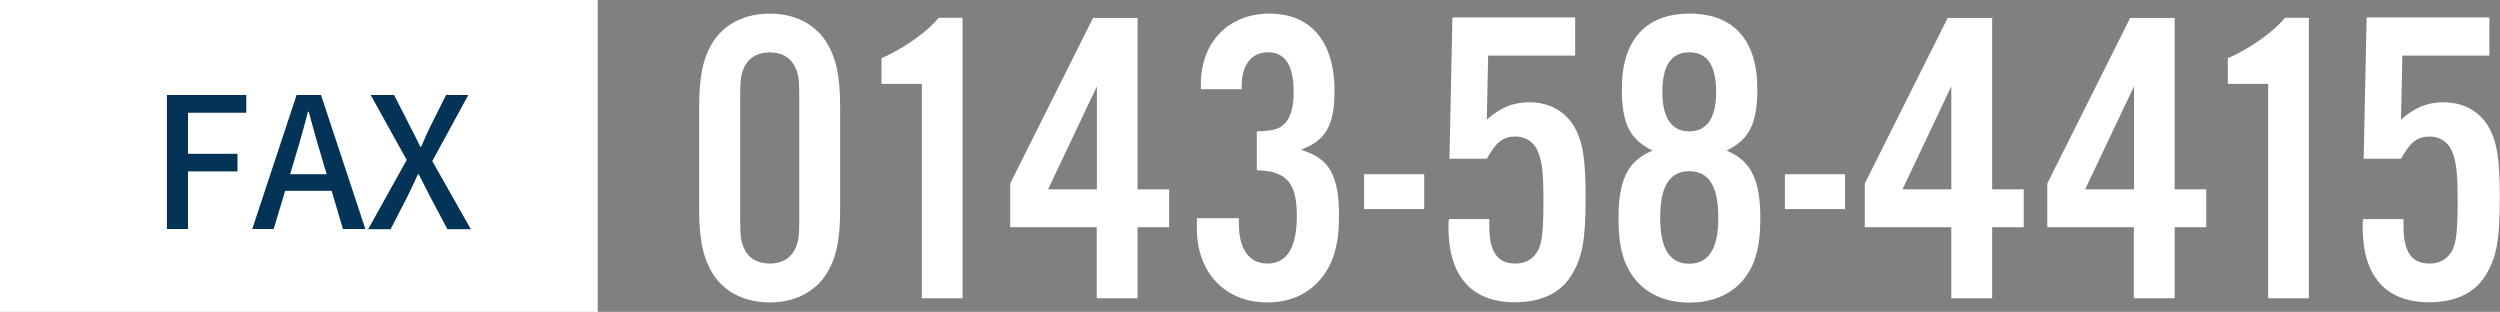
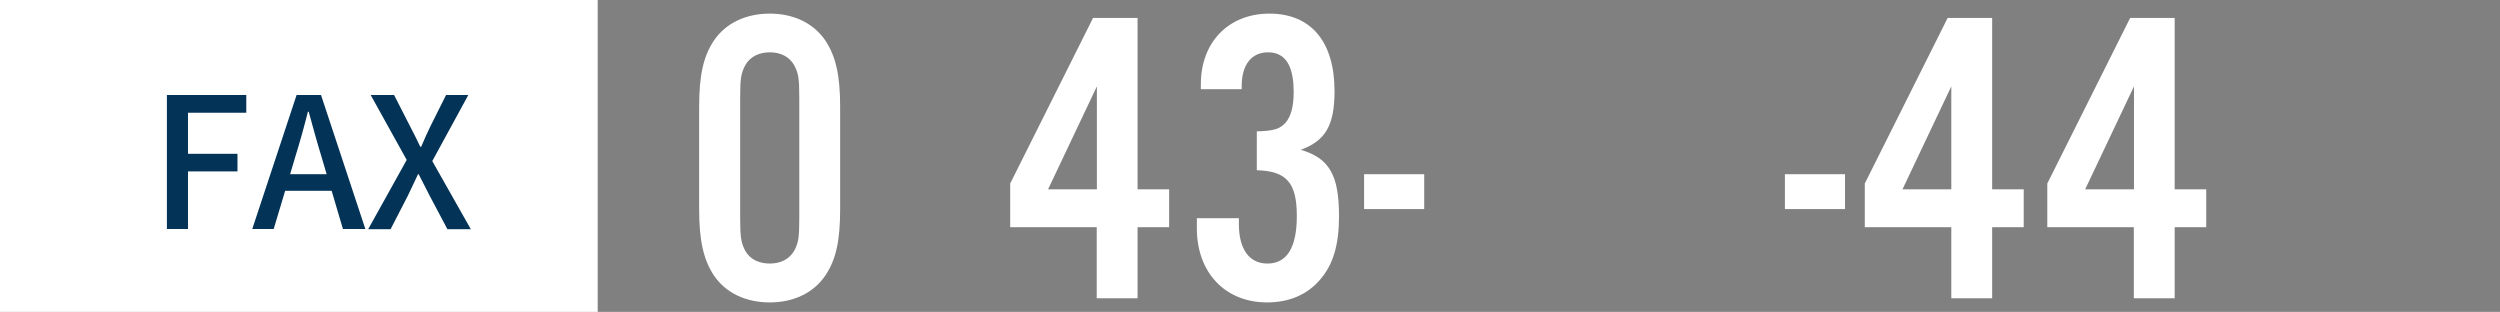
<svg xmlns="http://www.w3.org/2000/svg" version="1.1" id="f_fax" x="0px" y="0px" viewBox="0 0 150.54 18.78" style="enable-background:new 0 0 150.54 18.78;" xml:space="preserve">
  <rect x="0" y="0" width="150.54" height="18.78" fill="#808080" stroke="none" />
  <style type="text/css">
	.st0{fill:#FFFFFF;}
	.st1{fill:#033356;}
</style>
  <g>
    <rect class="st0" width="35.99" height="18.78" />
    <g>
      <path class="st1" d="M10.05,5.72h4.78v1.07h-3.51v2.47h2.98v1.06h-2.98v3.47h-1.27V5.72z" />
      <path class="st1" d="M17.86,5.72h1.47L22,13.79h-1.35l-0.68-2.3h-2.8l-0.69,2.3h-1.29L17.86,5.72z M17.47,10.49h2.2l-0.32-1.08    c-0.27-0.88-0.51-1.77-0.76-2.68h-0.05c-0.23,0.92-0.48,1.81-0.75,2.68L17.47,10.49z" />
      <path class="st1" d="M24.49,9.63l-2.17-3.91h1.41l0.97,1.9c0.2,0.37,0.37,0.73,0.61,1.22h0.05c0.21-0.48,0.36-0.84,0.55-1.22    l0.95-1.9h1.34l-2.17,3.98l2.32,4.1h-1.41l-1.06-2c-0.21-0.42-0.42-0.82-0.67-1.31h-0.04c-0.22,0.49-0.43,0.9-0.62,1.31l-1.03,2    h-1.35L24.49,9.63z" />
    </g>
    <g>
      <path class="st0" d="M50.59,12.59c0,1.92-0.25,3.04-0.89,4c-0.71,1.04-1.9,1.62-3.34,1.62c-1.47,0-2.66-0.58-3.37-1.62    c-0.63-0.96-0.89-2.1-0.89-4V6.44c0-1.9,0.25-3.04,0.89-4c0.71-1.04,1.9-1.62,3.37-1.62c1.44,0,2.63,0.58,3.34,1.62    c0.63,0.96,0.89,2.08,0.89,4V12.59z M44.57,13.12c0,1.16,0.05,1.49,0.3,1.97c0.28,0.51,0.81,0.78,1.49,0.78    c0.66,0,1.19-0.28,1.47-0.78c0.25-0.48,0.3-0.79,0.3-1.97V5.91c0-1.19-0.05-1.49-0.3-1.97c-0.28-0.51-0.81-0.79-1.47-0.79    c-0.68,0-1.21,0.28-1.49,0.79c-0.25,0.48-0.3,0.78-0.3,1.97V13.12z" />
-       <path class="st0" d="M57.97,17.96h-2.46V5.05h-2.43V3.5c1.37-0.58,2.83-1.65,3.44-2.43h1.44V17.96z" />
      <path class="st0" d="M60.83,13.68v-2.63l4.99-9.97h2.68V11.4h1.9v2.28h-1.9v4.28h-2.46v-4.28H60.83z M66.05,5.2l-2.94,6.2h2.94    V5.2z" />
      <path class="st0" d="M75.7,7.91c1.04-0.03,1.37-0.15,1.72-0.53c0.33-0.4,0.48-0.99,0.48-1.85c0-1.59-0.51-2.38-1.54-2.38    c-0.99,0-1.57,0.73-1.59,1.97v0.25h-2.46v-0.3c0-2.53,1.67-4.25,4.13-4.25c2.51,0,3.92,1.7,3.92,4.66c0,2.05-0.53,2.99-2.03,3.54    c1.72,0.51,2.3,1.52,2.3,4c0,1.72-0.35,2.91-1.14,3.82c-0.78,0.91-1.87,1.37-3.19,1.37c-2.53,0-4.23-1.8-4.23-4.46v-0.61h2.53    v0.35c0,1.52,0.63,2.38,1.72,2.38c1.17,0,1.77-0.96,1.77-2.86c0-2-0.61-2.71-2.41-2.76V7.91z" />
      <path class="st0" d="M85.76,12.59h-3.62v-2.1h3.62V12.59z" />
-       <path class="st0" d="M94.85,3.35h-5.24L89.53,7.2c0.84-0.73,1.57-1.04,2.56-1.04c1.17,0,2.1,0.51,2.66,1.39    c0.56,0.94,0.73,2,0.73,4.35c0,2.56-0.2,3.65-0.89,4.73c-0.66,1.04-1.82,1.57-3.37,1.57c-2.61,0-4-1.57-4-4.53    c0-0.05,0-0.28,0.03-0.48h2.43v0.43c0,1.54,0.48,2.25,1.57,2.25c0.63,0,1.11-0.28,1.39-0.84c0.23-0.48,0.3-1.27,0.3-2.96    c0-1.65-0.08-2.35-0.35-2.99c-0.23-0.53-0.73-0.86-1.34-0.86c-0.73,0-1.16,0.33-1.72,1.34h-2.25l0.18-8.51h7.39V3.35z" />
-       <path class="st0" d="M106,13.15c0,1.77-0.33,2.91-1.11,3.8c-0.73,0.81-1.82,1.27-3.16,1.27s-2.43-0.46-3.16-1.27    c-0.79-0.91-1.11-2.02-1.11-3.8c0-2.33,0.56-3.47,2.05-4.08c-1.37-0.68-1.85-1.62-1.85-3.72c0-2.94,1.44-4.53,4.08-4.53    s4.08,1.59,4.08,4.53c0,2.1-0.48,3.04-1.85,3.72C105.44,9.68,106,10.82,106,13.15z M99.97,13.1c0,1.87,0.56,2.78,1.75,2.78    c1.16,0,1.75-0.91,1.75-2.73c0-1.95-0.56-2.84-1.75-2.84S99.97,11.22,99.97,13.1z M100.1,5.53c0,1.57,0.56,2.38,1.62,2.38    s1.62-0.81,1.62-2.35c0-1.62-0.53-2.41-1.62-2.41C100.63,3.15,100.1,3.96,100.1,5.53z" />
      <path class="st0" d="M111.1,12.59h-3.62v-2.1h3.62V12.59z" />
      <path class="st0" d="M112.29,13.68v-2.63l4.99-9.97h2.68V11.4h1.9v2.28h-1.9v4.28h-2.46v-4.28H112.29z M117.5,5.2l-2.94,6.2h2.94    V5.2z" />
      <path class="st0" d="M123.28,13.68v-2.63l4.99-9.97h2.68V11.4h1.9v2.28h-1.9v4.28h-2.46v-4.28H123.28z M128.5,5.2l-2.94,6.2h2.94    V5.2z" />
-       <path class="st0" d="M139.04,17.96h-2.46V5.05h-2.43V3.5c1.37-0.58,2.83-1.65,3.44-2.43h1.44V17.96z" />
-       <path class="st0" d="M149.9,3.35h-5.24l-0.08,3.85c0.84-0.73,1.57-1.04,2.56-1.04c1.17,0,2.1,0.51,2.66,1.39    c0.56,0.94,0.73,2,0.73,4.35c0,2.56-0.2,3.65-0.89,4.73c-0.66,1.04-1.82,1.57-3.37,1.57c-2.61,0-4-1.57-4-4.53    c0-0.05,0-0.28,0.03-0.48h2.43v0.43c0,1.54,0.48,2.25,1.57,2.25c0.63,0,1.11-0.28,1.39-0.84c0.23-0.48,0.3-1.27,0.3-2.96    c0-1.65-0.08-2.35-0.35-2.99c-0.23-0.53-0.73-0.86-1.34-0.86c-0.73,0-1.16,0.33-1.72,1.34h-2.25l0.18-8.51h7.39V3.35z" />
    </g>
  </g>
</svg>